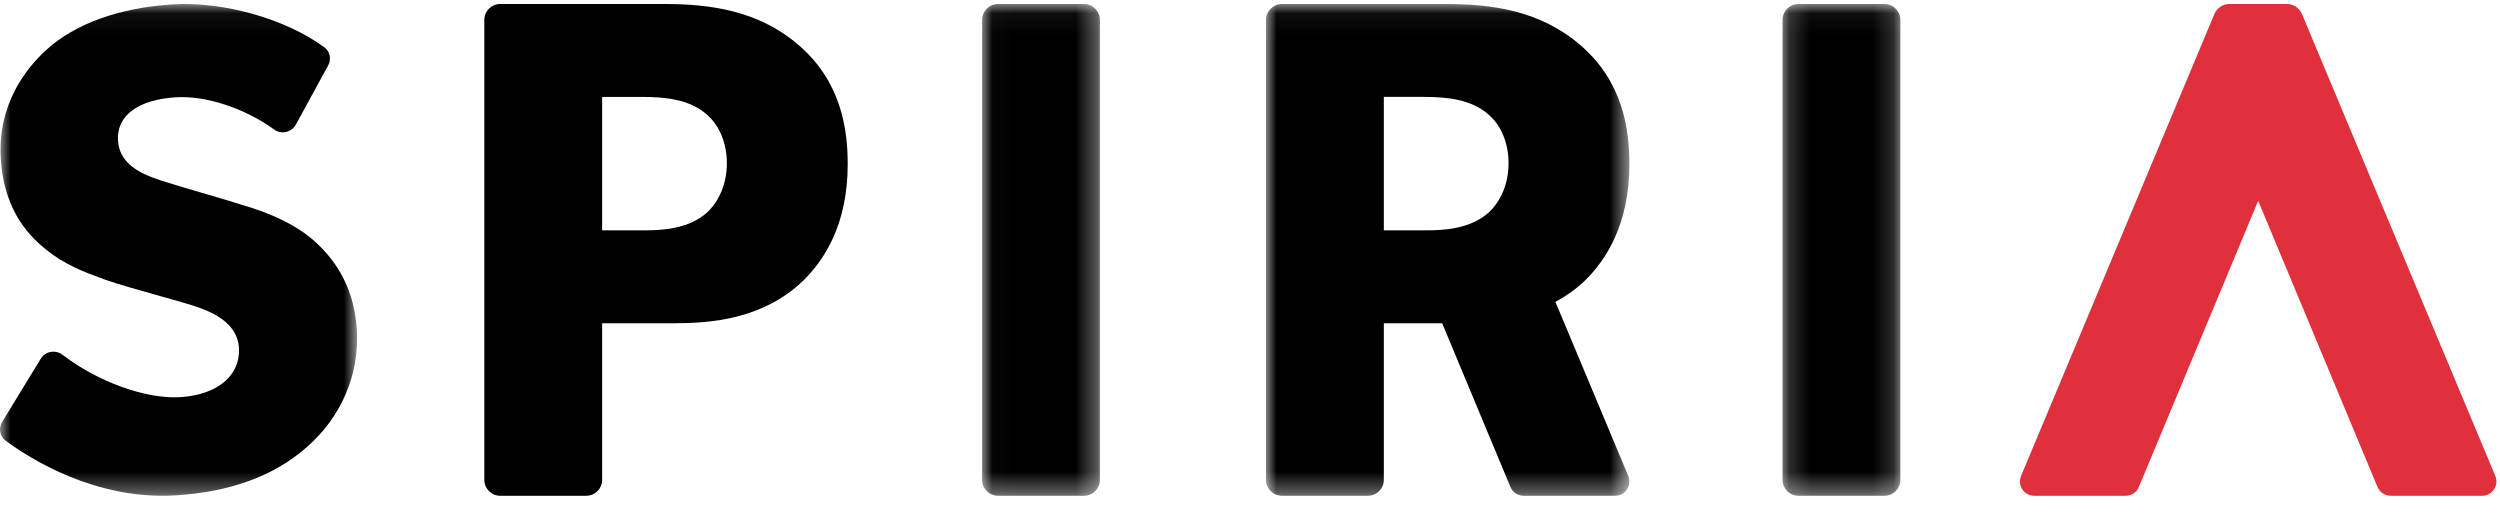
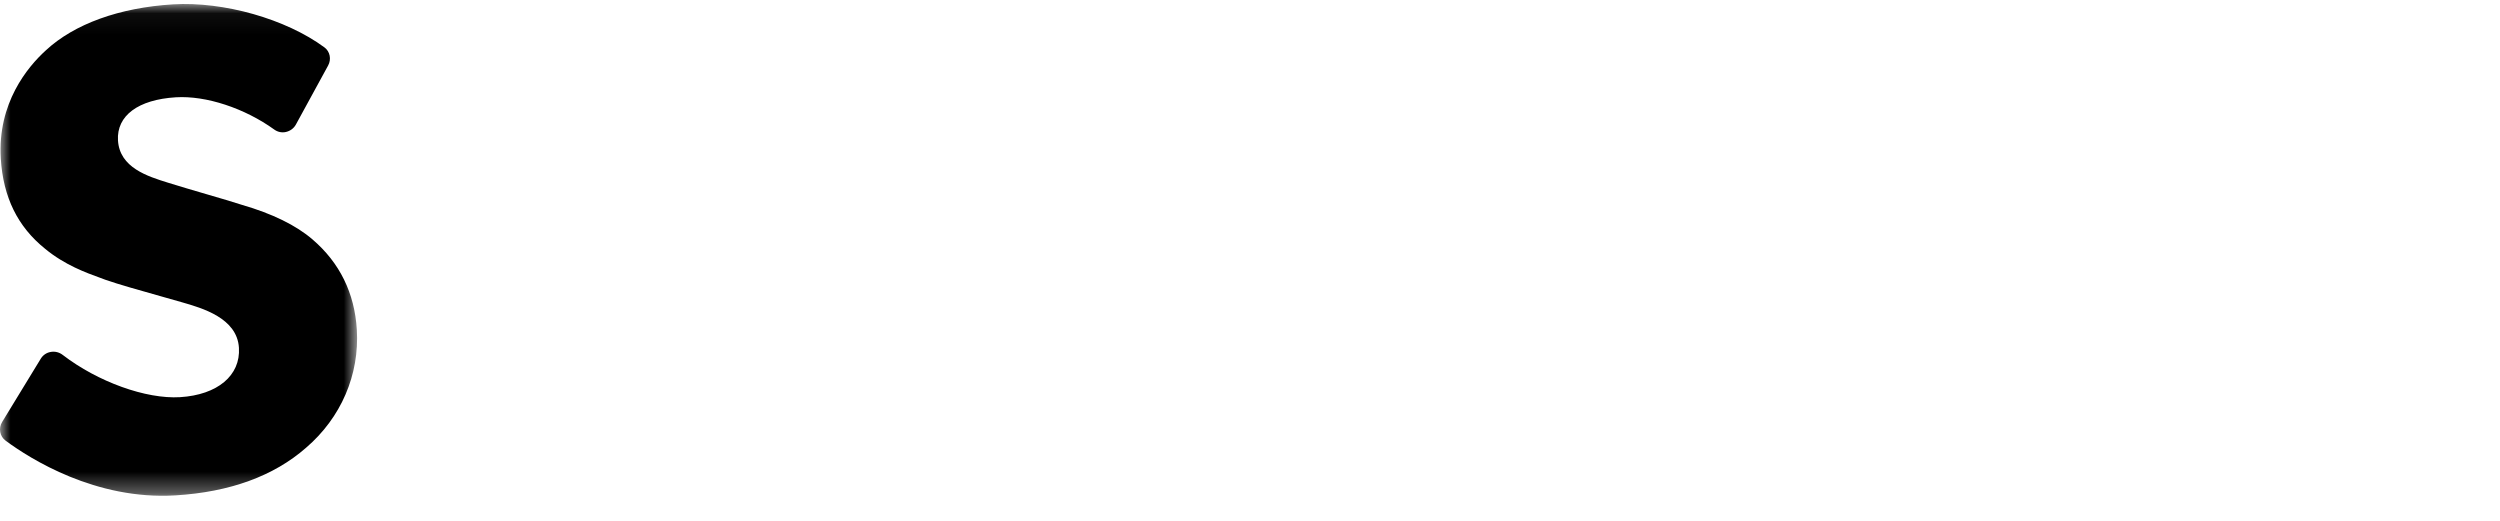
<svg xmlns="http://www.w3.org/2000/svg" xmlns:xlink="http://www.w3.org/1999/xlink" width="120px" height="25px" viewBox="0 0 120 25" version="1.1">
  <title>B90B7E1E-0F9D-4402-BD4A-28FDAE31ECF2</title>
  <defs>
    <polygon id="path-1" points="0.025 0.049 5.681 0.049 5.681 23.654 0.025 23.654" />
-     <polygon id="path-3" points="0.177 0.049 5.833 0.049 5.833 23.654 0.177 23.654" />
    <polygon id="path-5" points="-0.001 0.049 17.442 0.049 17.442 23.654 -0.001 23.654" />
    <polygon id="path-7" points="1.30391864e-05 0.049 17.141 0.049 17.141 23.654 1.30391864e-05 23.654" />
  </defs>
  <g id="Landing-page" stroke="none" stroke-width="1" fill="none" fill-rule="evenodd">
    <g id="Desktop-Landing-page-1440-propal-1-v3" transform="translate(-165, -32)">
      <g id="logo-1" transform="translate(165, 32)">
        <g id="Group-3" transform="translate(47.115, 0.143)">
          <mask id="mask-2" fill="white">
            <use xlink:href="#path-1" />
          </mask>
          <g id="Clip-2" />
-           <path d="M5.681,0.814 L5.681,22.889 C5.681,23.312 5.338,23.654 4.916,23.654 L0.79,23.654 C0.367,23.654 0.025,23.312 0.025,22.889 L0.025,0.814 C0.025,0.392 0.367,0.049 0.79,0.049 L4.916,0.049 C5.338,0.049 5.681,0.392 5.681,0.814" id="Fill-1" fill="#000000" mask="url(#mask-2)" />
        </g>
        <g id="Group-6" transform="translate(85.385, 0.143)">
          <mask id="mask-4" fill="white">
            <use xlink:href="#path-3" />
          </mask>
          <g id="Clip-5" />
          <path d="M5.833,0.814 L5.833,22.889 C5.833,23.312 5.49,23.654 5.068,23.654 L0.942,23.654 C0.519,23.654 0.177,23.312 0.177,22.889 L0.177,0.814 C0.177,0.392 0.519,0.049 0.942,0.049 L5.068,0.049 C5.49,0.049 5.833,0.392 5.833,0.814" id="Fill-4" fill="#000000" mask="url(#mask-4)" />
        </g>
-         <path d="M33.97,10.171 C33.052,11.022 31.694,11.056 30.922,11.056 L28.903,11.056 L28.903,4.652 L30.813,4.652 C31.914,4.652 33.127,4.758 33.97,5.536 C34.521,6.032 34.889,6.846 34.889,7.836 C34.889,8.862 34.485,9.676 33.97,10.171 M38.304,2.138 C36.358,0.475 34.008,0.192 31.877,0.192 L24.012,0.192 C23.59,0.192 23.247,0.535 23.247,0.957 L23.247,23.032 C23.247,23.455 23.59,23.797 24.012,23.797 L28.139,23.797 C28.561,23.797 28.903,23.455 28.903,23.032 L28.903,15.517 L32.354,15.516 C34.08,15.516 36.652,15.339 38.598,13.428 C39.515,12.509 40.69,10.844 40.69,7.872 C40.69,6.244 40.396,3.908 38.304,2.138" id="Fill-7" fill="#000000" />
-         <path d="M119.775,22.846 L110.495,0.673 C110.373,0.382 110.089,0.192 109.773,0.192 L107.013,0.192 C106.697,0.192 106.412,0.382 106.29,0.673 L97.01,22.846 C96.821,23.298 97.153,23.797 97.643,23.797 L102.032,23.797 C102.309,23.797 102.559,23.63 102.665,23.375 L108.393,9.64 L114.12,23.375 C114.227,23.63 114.477,23.797 114.754,23.797 L119.142,23.797 C119.632,23.797 119.965,23.298 119.775,22.846" id="Fill-9" fill="#E0303B" />
        <g id="Group-13" transform="translate(60.769, 0.143)">
          <mask id="mask-6" fill="white">
            <use xlink:href="#path-5" />
          </mask>
          <g id="Clip-12" />
-           <path d="M5.655,4.508 L7.565,4.508 C8.665,4.508 9.878,4.615 10.721,5.393 C11.273,5.888 11.641,6.703 11.641,7.692 C11.641,8.719 11.236,9.533 10.721,10.028 C9.804,10.879 8.446,10.913 7.673,10.913 L5.655,10.913 L5.655,4.508 Z M13.891,14.348 C14.397,14.071 14.893,13.734 15.349,13.285 C16.267,12.366 17.442,10.701 17.442,7.729 C17.442,6.1 17.148,3.765 15.055,1.995 C13.11,0.332 10.76,0.049 8.629,0.049 L0.764,0.049 C0.341,0.049 -0.001,0.392 -0.001,0.814 L-0.001,22.889 C-0.001,23.312 0.341,23.654 0.764,23.654 L4.89,23.654 C5.313,23.654 5.655,23.312 5.655,22.889 L5.655,15.374 L8.455,15.373 L11.733,23.233 C11.841,23.488 12.09,23.654 12.366,23.654 L16.755,23.654 C17.245,23.654 17.577,23.154 17.388,22.702 L13.891,14.348 Z" id="Fill-11" fill="#000000" mask="url(#mask-6)" />
        </g>
        <g id="Group-16" transform="translate(0, 0.143)">
          <mask id="mask-8" fill="white">
            <use xlink:href="#path-7" />
          </mask>
          <g id="Clip-15" />
          <path d="M15.001,11.35 C14.213,10.672 13.07,10.112 11.613,9.69 C11.223,9.561 10.579,9.373 9.898,9.174 C9.246,8.983 8.571,8.786 8.064,8.626 C7.085,8.321 5.743,7.906 5.663,6.598 C5.591,5.411 6.629,4.637 8.441,4.527 C9.887,4.438 11.744,5.049 13.173,6.081 C13.329,6.193 13.53,6.236 13.723,6.192 C13.928,6.146 14.102,6.018 14.201,5.838 L15.751,3 C15.914,2.702 15.839,2.328 15.575,2.133 C13.727,0.768 10.737,-0.082 8.306,0.066 C5.733,0.223 3.565,1.007 2.203,2.272 C1.324,3.07 -0.125,4.805 0.038,7.467 C0.151,9.323 0.848,10.74 2.167,11.8 C3.102,12.575 4.154,12.956 4.783,13.183 C4.887,13.221 4.983,13.256 5.068,13.289 C5.657,13.497 6.764,13.809 7.741,14.084 C8.089,14.182 8.415,14.275 8.723,14.363 C9.717,14.648 11.382,15.125 11.469,16.552 C11.55,17.881 10.441,18.811 8.642,18.921 C7.01,19.02 4.695,18.186 3.013,16.895 C2.846,16.765 2.636,16.711 2.429,16.751 C2.231,16.787 2.065,16.9 1.96,17.07 L0.103,20.112 C-0.083,20.415 -0.011,20.802 0.27,21.01 C1.445,21.877 4.589,23.869 8.423,23.635 C11.034,23.476 13.141,22.707 14.688,21.351 C16.371,19.908 17.26,17.842 17.128,15.681 C17.021,13.927 16.306,12.469 15.001,11.35" id="Fill-14" fill="#000000" mask="url(#mask-8)" />
        </g>
      </g>
    </g>
  </g>
</svg>